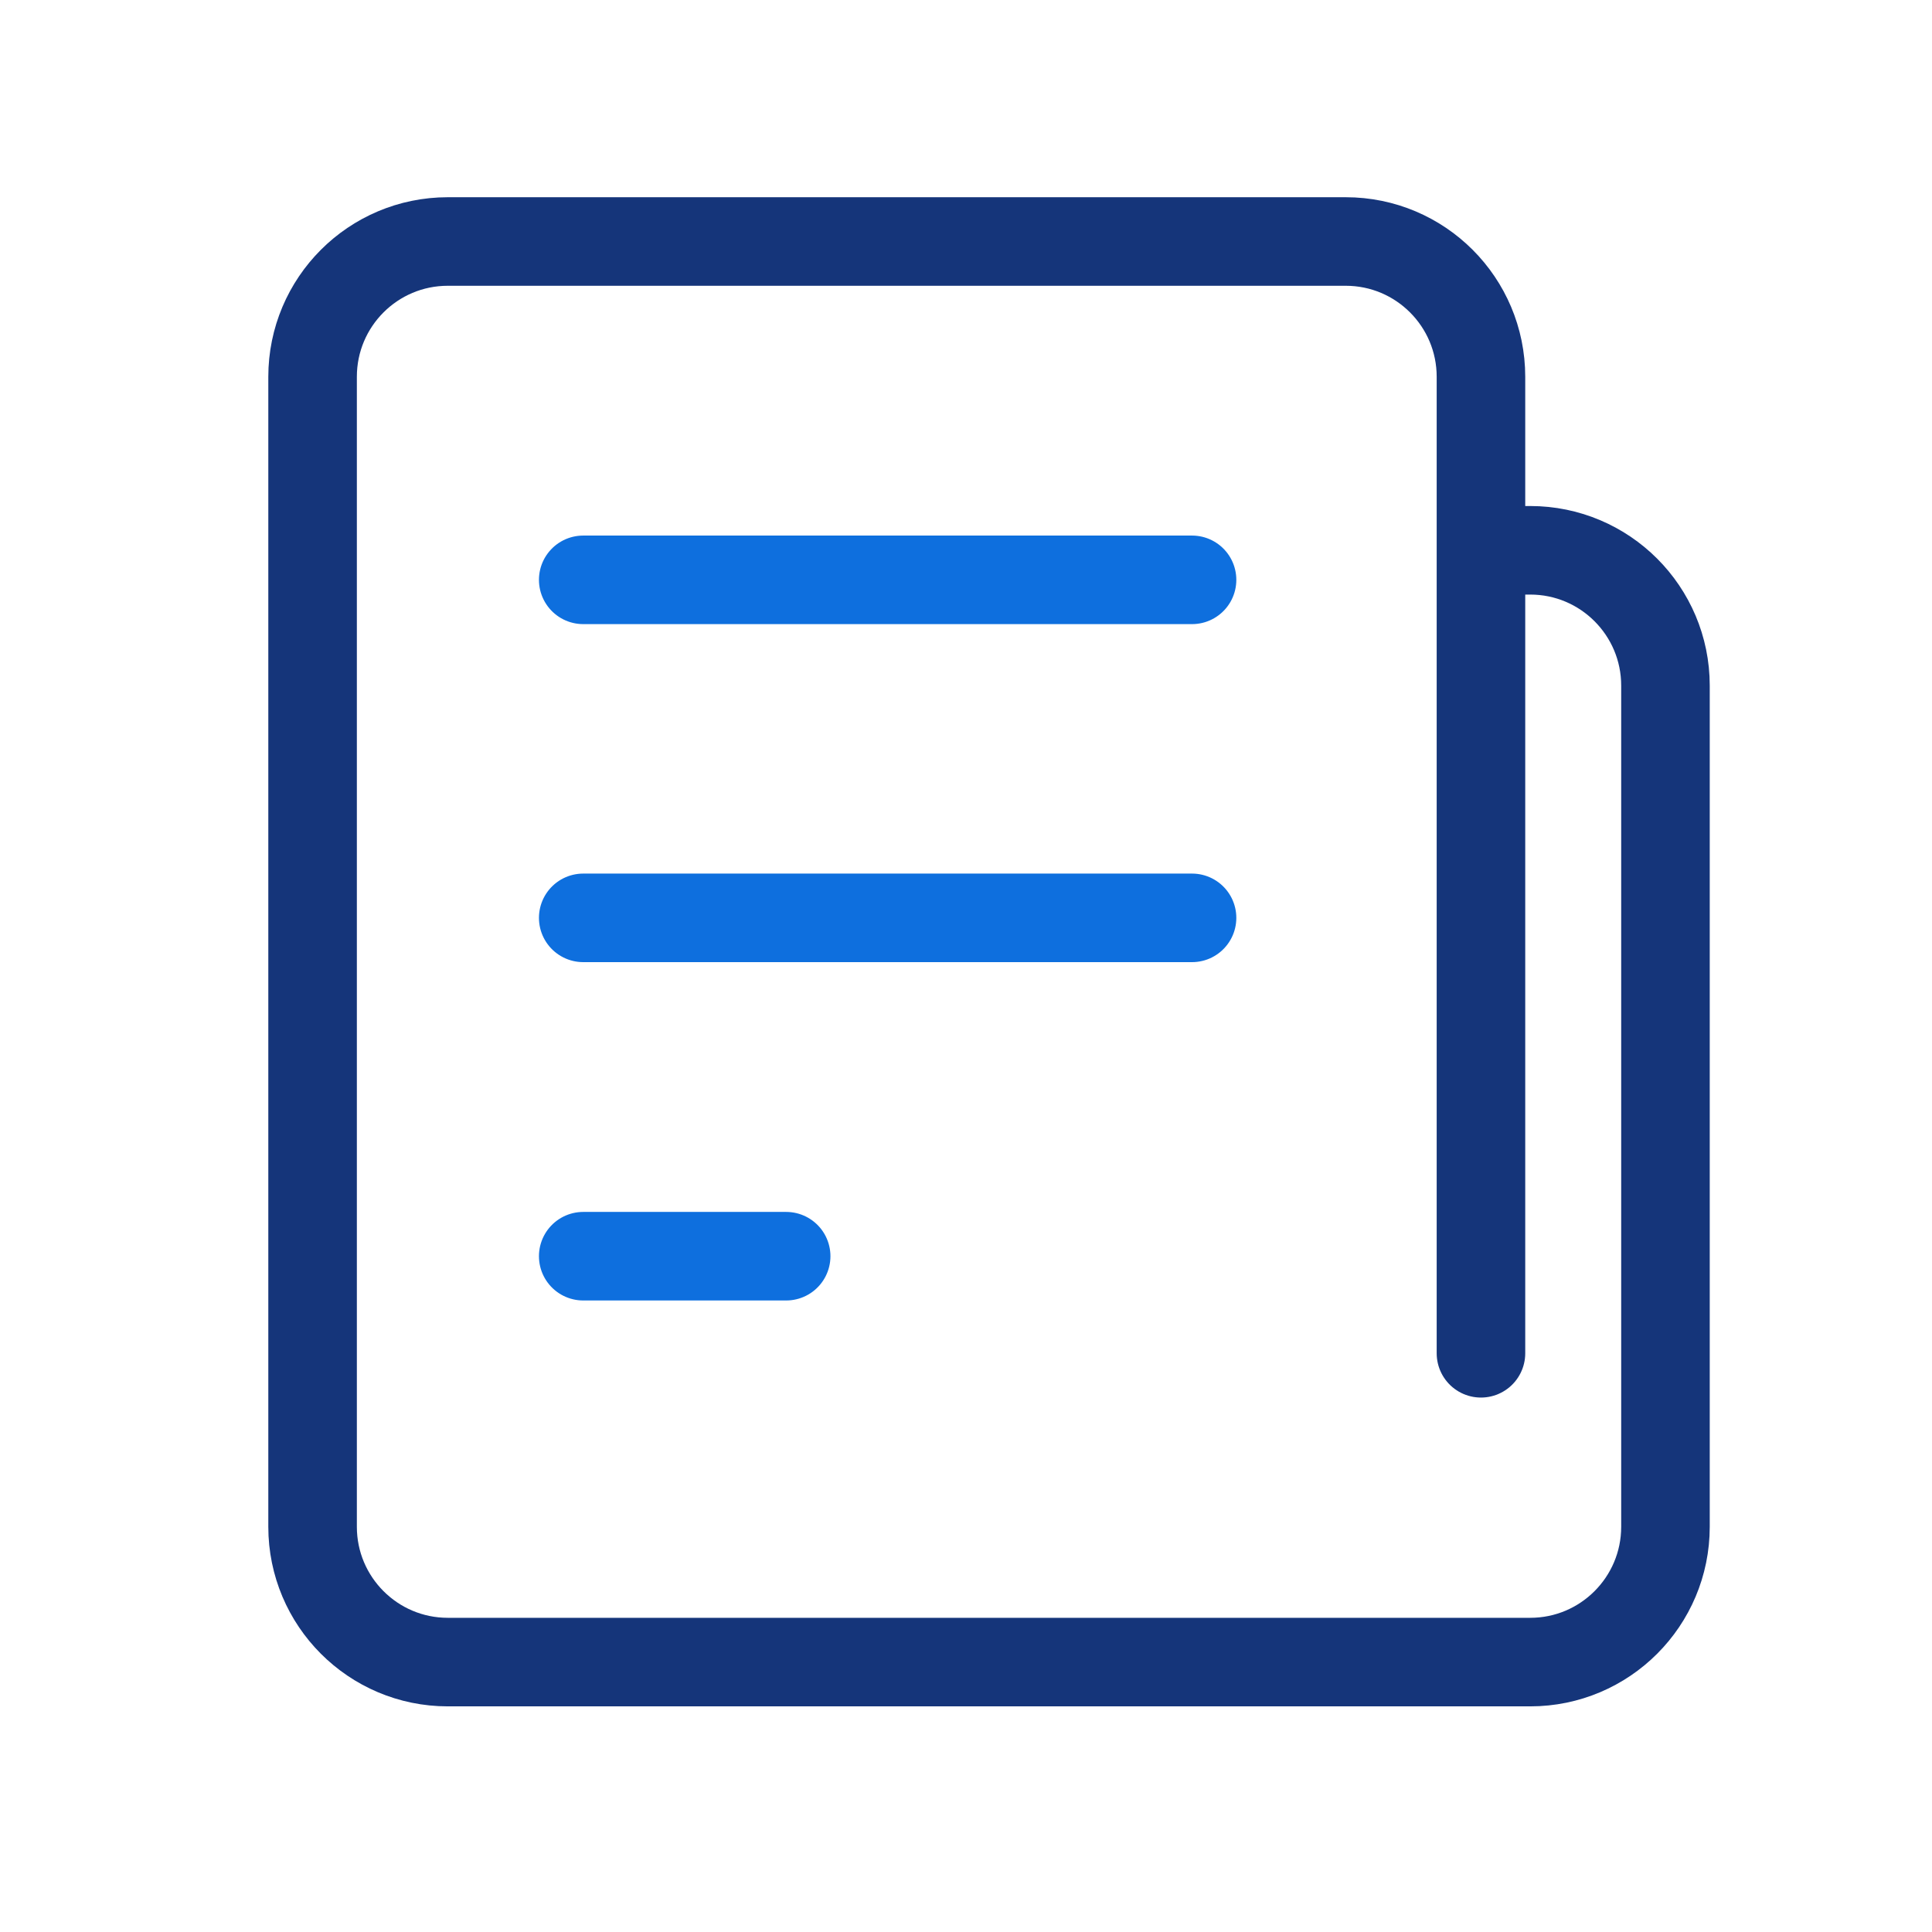
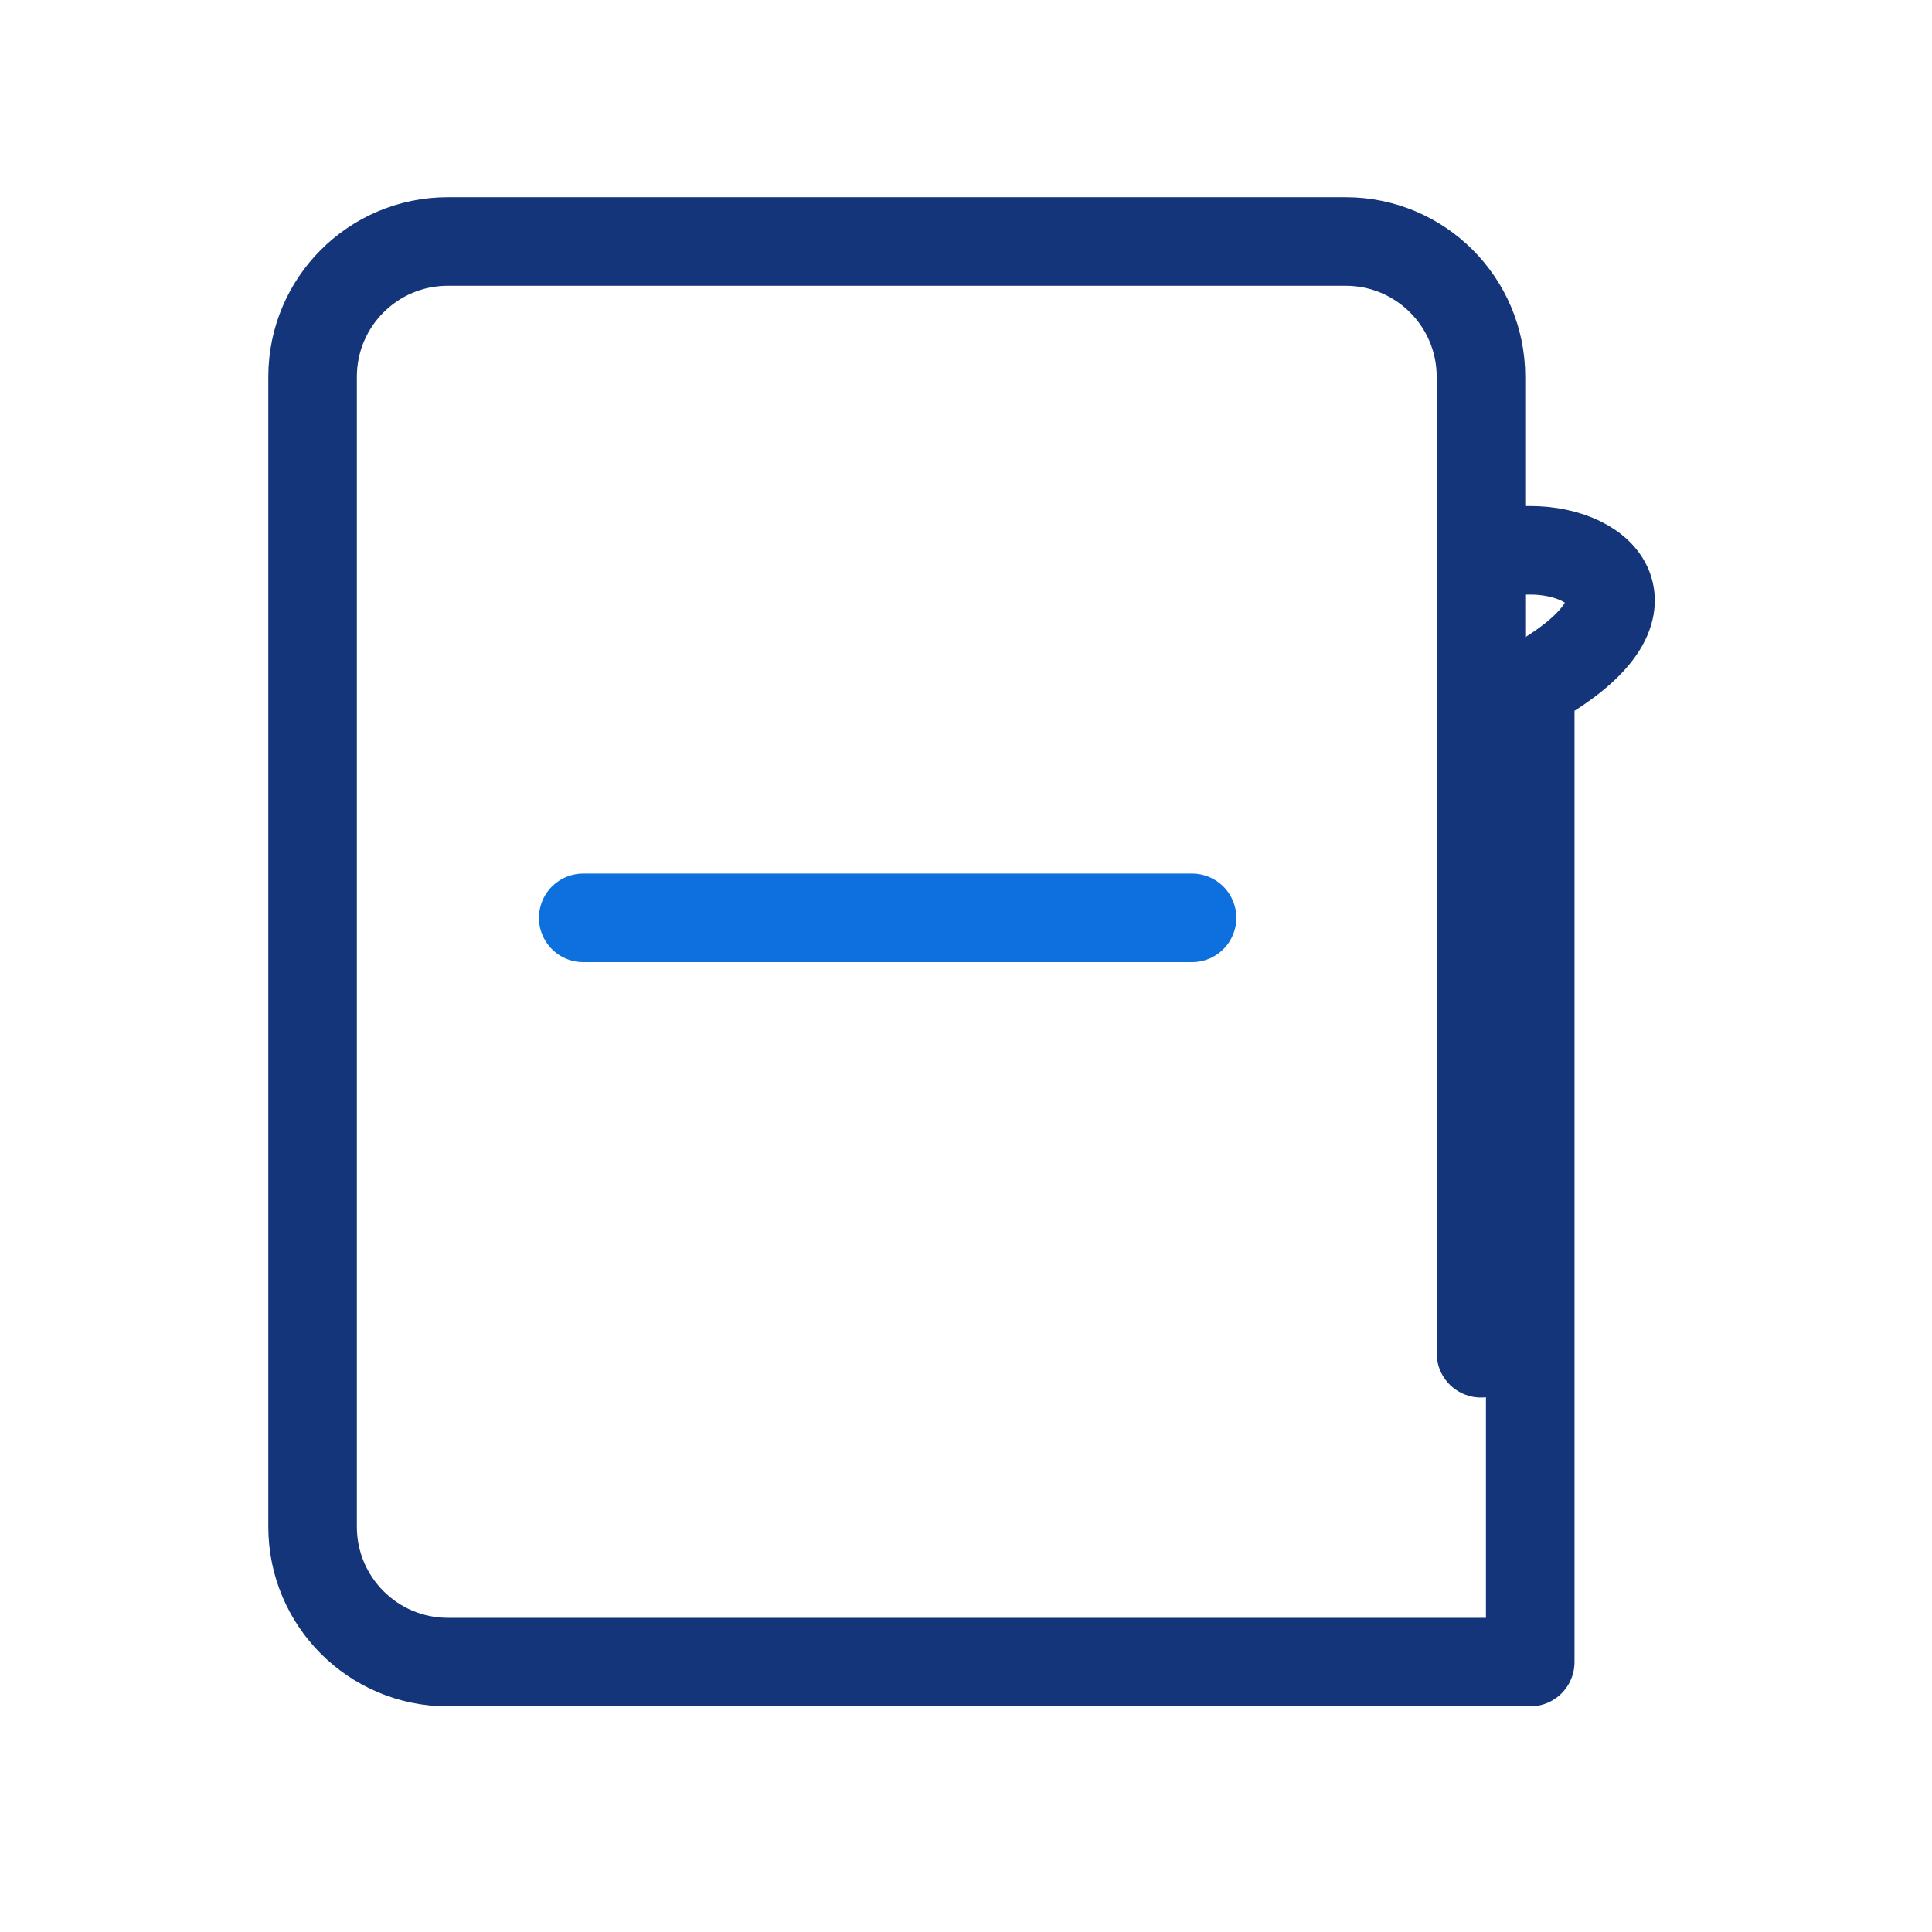
<svg xmlns="http://www.w3.org/2000/svg" width="24" height="24" viewBox="0 0 24 24" fill="none">
-   <path d="M18.397 16.811V6.836M18.397 6.836V4.681C18.397 3.752 17.645 3 16.717 3H5.563C4.635 3 3.883 3.752 3.883 4.681V18.966C3.883 19.894 4.635 20.647 5.563 20.647H19.009C19.937 20.647 20.689 19.894 20.689 18.966V8.517C20.689 7.589 19.937 6.836 19.009 6.836H18.397Z" stroke="#15357A" stroke-width="1.1" stroke-linecap="round" stroke-linejoin="round" />
-   <path d="M7.245 7.203H14.808" stroke="#0E6FDE" stroke-width="1.1" stroke-linecap="round" stroke-linejoin="round" />
+   <path d="M18.397 16.811V6.836M18.397 6.836V4.681C18.397 3.752 17.645 3 16.717 3H5.563C4.635 3 3.883 3.752 3.883 4.681V18.966C3.883 19.894 4.635 20.647 5.563 20.647H19.009V8.517C20.689 7.589 19.937 6.836 19.009 6.836H18.397Z" stroke="#15357A" stroke-width="1.1" stroke-linecap="round" stroke-linejoin="round" />
  <path d="M7.245 11.402H14.808" stroke="#0E6FDE" stroke-width="1.1" stroke-linecap="round" stroke-linejoin="round" />
-   <path d="M7.245 15.605H9.766" stroke="#0E6FDE" stroke-width="1.1" stroke-linecap="round" stroke-linejoin="round" />
</svg>